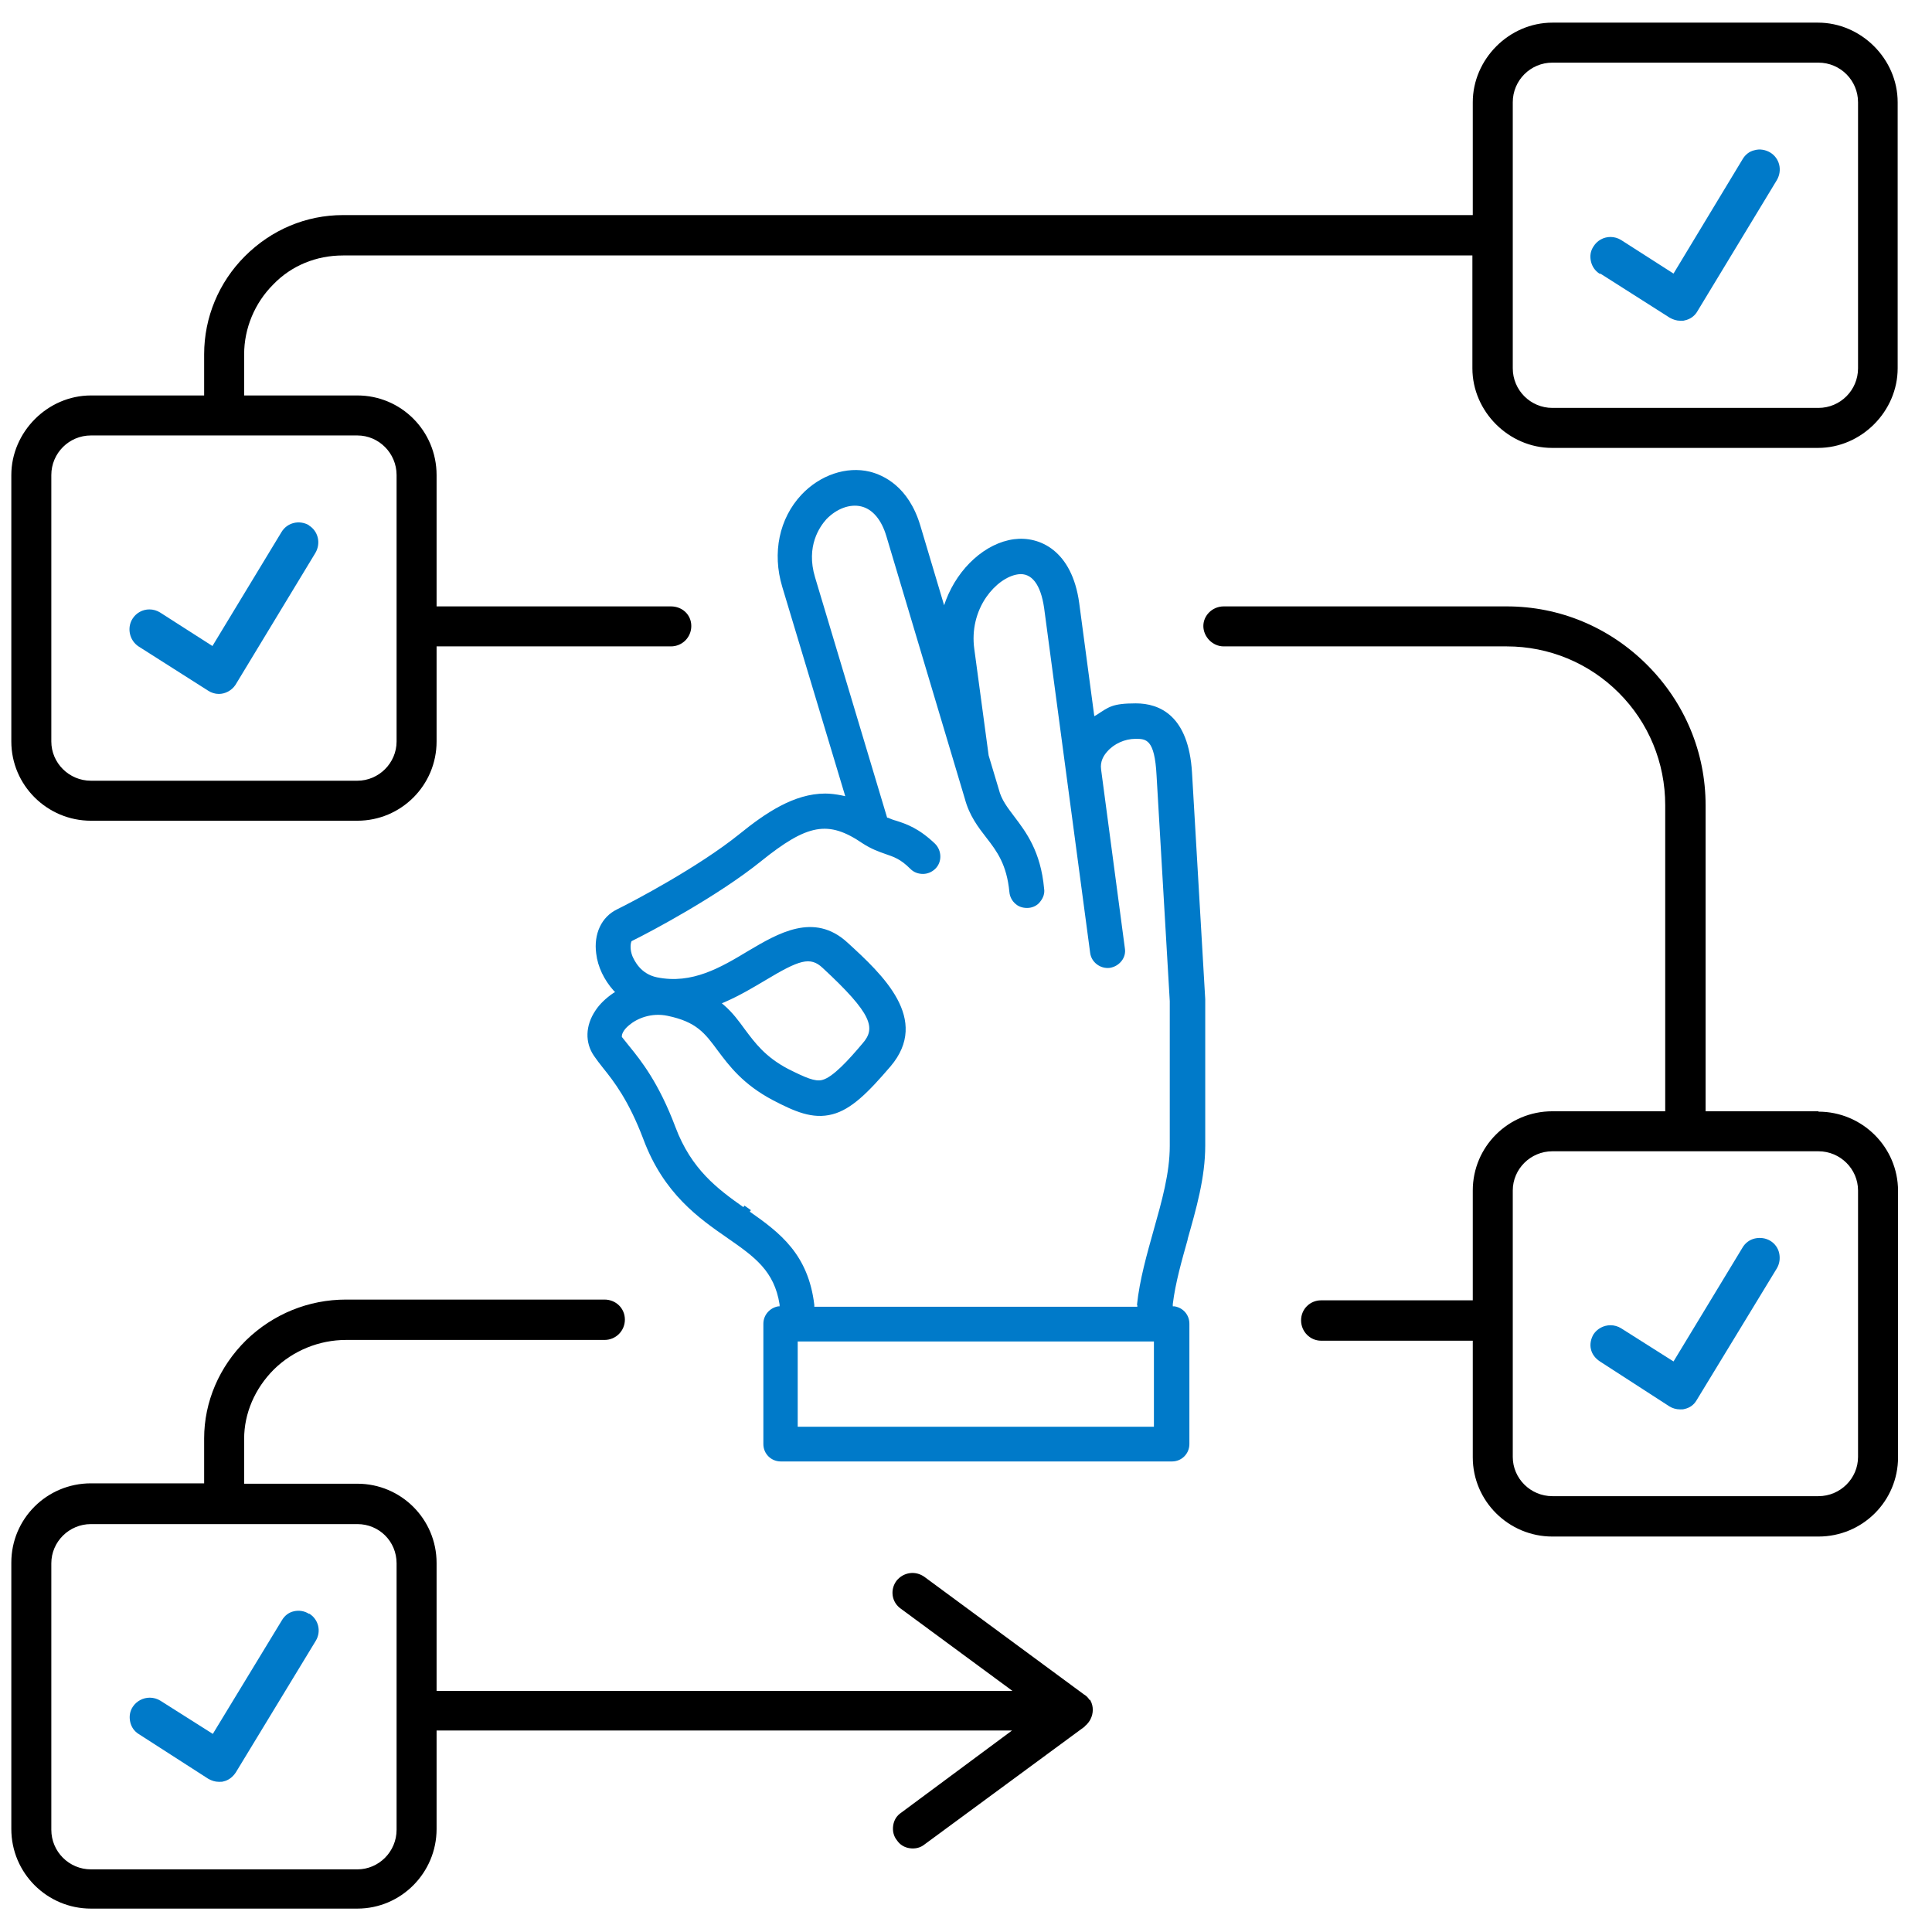
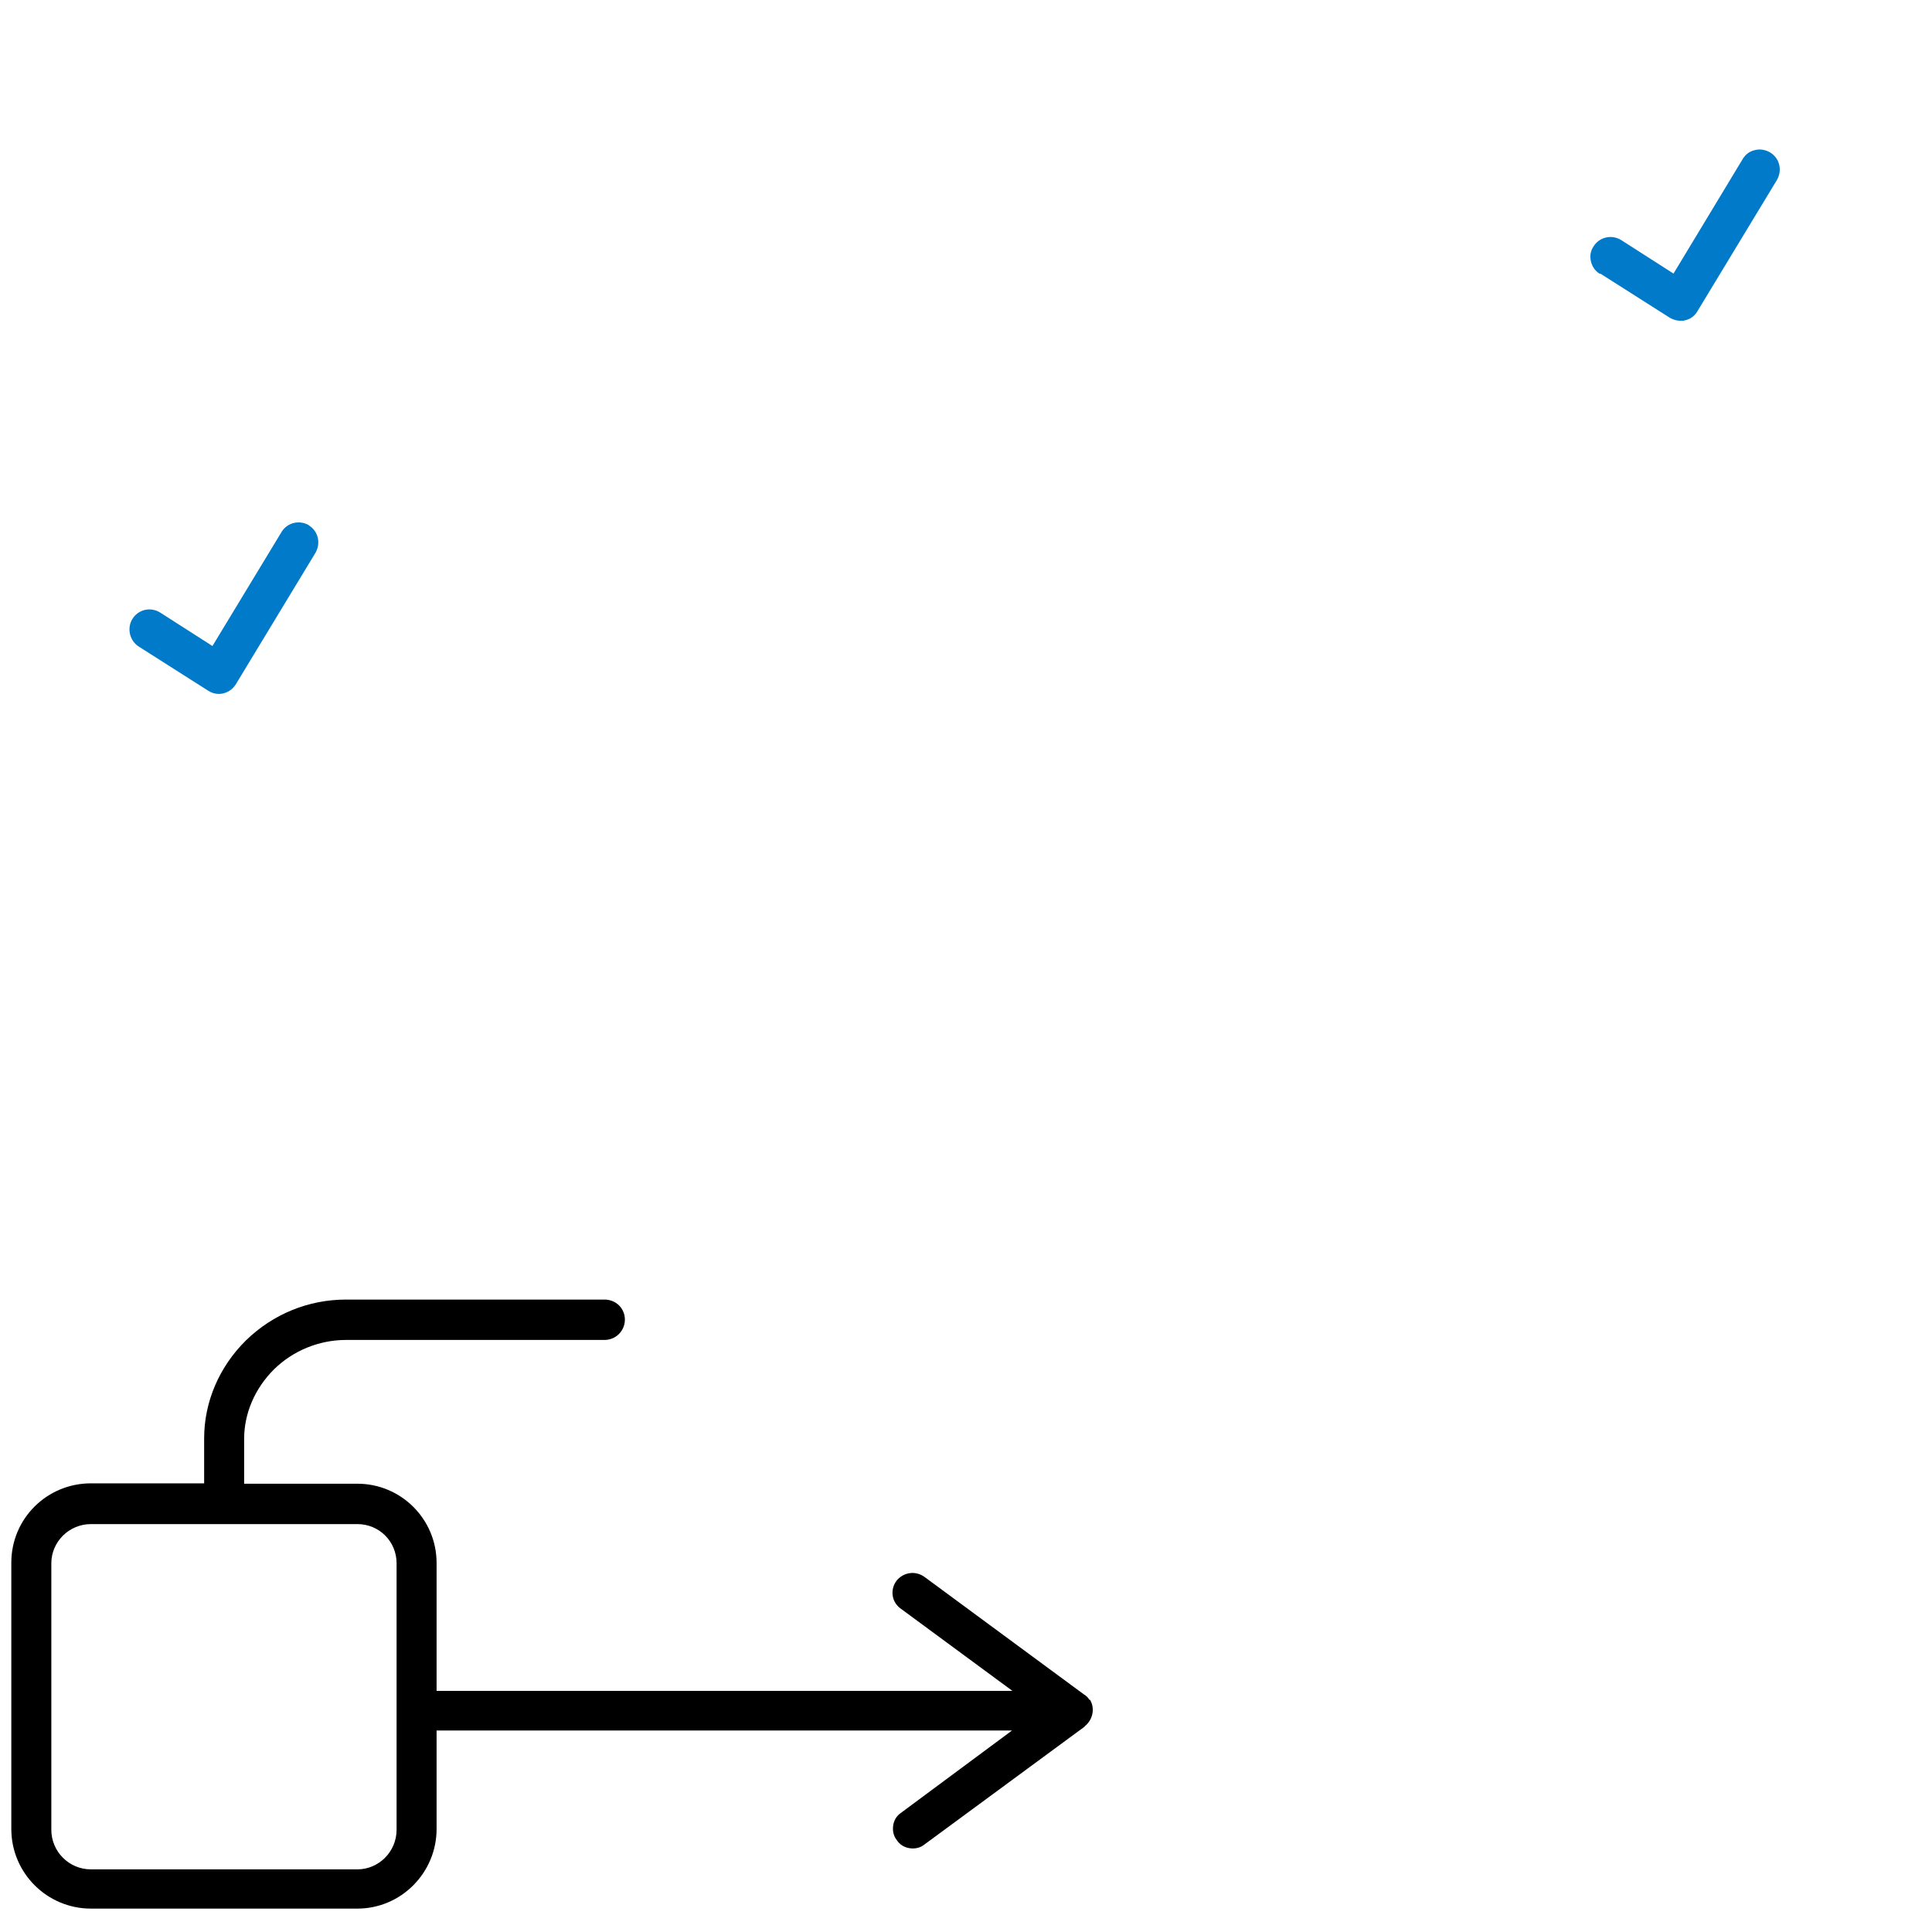
<svg xmlns="http://www.w3.org/2000/svg" id="Ebene_1" viewBox="0 0 512 512">
  <defs>
    <style>      .st0 {        fill: #007ac9;      }    </style>
  </defs>
  <g>
    <path class="st0" d="M424.1,72.5l18.4,11.7c.9.5,1.8.8,2.8.8s.8,0,1.2-.1c1.4-.3,2.5-1.1,3.2-2.2l21.2-35c1.5-2.6.7-5.8-1.8-7.3-1.2-.7-2.7-1-4.1-.6-1.4.3-2.5,1.2-3.2,2.4l-18.3,30.3-13.9-8.9c-.8-.5-1.8-.8-2.8-.8-1.8,0-3.5.9-4.5,2.5-.8,1.2-1,2.5-.7,3.9.3,1.4,1.1,2.6,2.4,3.4Z" />
    <path class="st0" d="M81.9,139.2h0c-2.6-1.5-5.8-.7-7.3,1.8l-18.3,30.2-13.9-8.9c-.8-.5-1.8-.8-2.8-.8-1.8,0-3.5.9-4.5,2.5-1.5,2.4-.8,5.7,1.6,7.3l18.4,11.7c.9.6,1.9.9,2.9.9,1.7,0,3.4-.9,4.4-2.4l21.2-35c1.5-2.6.7-5.8-1.8-7.3Z" />
-     <path class="st0" d="M469.1,328.8c-1.2-.7-2.6-.9-4-.6-1.4.3-2.6,1.2-3.3,2.4l-18.3,30.2-13.9-8.8c-.8-.5-1.8-.8-2.8-.8-1.8,0-3.5.9-4.5,2.4-.7,1.2-1,2.6-.7,3.9.3,1.4,1.2,2.5,2.4,3.3l18.4,11.9c.8.5,1.8.8,2.8.8s.8,0,1.2-.1c1.4-.3,2.5-1.1,3.2-2.3l21.3-35c.7-1.2.9-2.6.6-4-.3-1.4-1.2-2.6-2.4-3.3Z" />
-     <path class="st0" d="M81.9,427.7c-1.2-.8-2.7-1-4-.7-1.4.3-2.5,1.2-3.2,2.4l-18.3,30.1-13.9-8.8c-.8-.5-1.8-.8-2.8-.8-1.8,0-3.5.9-4.5,2.4-.8,1.2-1,2.6-.7,4,.3,1.4,1.1,2.5,2.2,3.2l18.5,11.9c.9.5,1.8.8,2.8.8s.8,0,1.2-.1c1.4-.3,2.5-1.2,3.3-2.4l21.2-34.9c1.5-2.5.7-5.7-1.8-7.2Z" />
  </g>
  <g>
    <path d="M288.8,450.6l-.2-.3c-.4-.6-.9-1-1.4-1.3l-42.2-31.1c-1.1-.8-2.5-1.2-3.9-1-1.4.2-2.6.9-3.5,2-1.8,2.4-1.3,5.7,1.1,7.4l29.6,21.8H115.7v-33.9c0-11.6-9.4-21-21-21h-30v-11.9c0-6.7,2.8-13.3,7.9-18.4,5.1-5,12-7.8,19.1-7.8h68.5c3,0,5.4-2.4,5.4-5.4s-2.4-5.3-5.4-5.3h-68.5c-9.9,0-19.3,3.8-26.5,10.8-7.1,7-11.1,16.3-11.1,26v11.9h-30c-11.7,0-21.1,9.4-21.1,21v70.6c0,11.7,9.5,21.1,21.1,21.1h70.6c11.6,0,21-9.5,21-21.1v-26.1h152.5l-29.4,21.8c-1.2.8-1.9,2-2.1,3.4-.2,1.4.1,2.8,1,3.9.8,1.2,2,1.9,3.4,2.1,1.4.2,2.8-.1,3.9-1l42.4-31.2h0c0,0,.2-.3.4-.4.5-.5.9-1,1.2-1.6.8-1.6.8-3.4,0-4.9,0-.1-.1-.2-.2-.3ZM13.6,414.3c0-5.7,4.7-10.4,10.5-10.4h70.6c5.8,0,10.4,4.6,10.4,10.4v70.6c0,5.8-4.7,10.5-10.4,10.5H24.1c-5.8,0-10.5-4.7-10.5-10.5v-70.6Z" />
-     <path d="M481.9,294.5h-29.9v-81.1c0-14-5.5-27.2-15.5-37.2-10-10-23.2-15.5-37.2-15.5h-75c-3,0-5.4,2.4-5.4,5.2s2.4,5.4,5.4,5.4h75c11.2,0,21.8,4.4,29.7,12.3,7.9,7.9,12.3,18.5,12.3,29.8v81.1h-29.9c-11.7,0-21.1,9.4-21.1,21v29.1h-40.2c-2.9,0-5.3,2.3-5.3,5.3s2.4,5.4,5.3,5.4h40.2v30.9c0,11.6,9.5,21,21.1,21h70.5c11.7,0,21.1-9.4,21.1-21v-70.6c0-11.6-9.5-21-21.1-21ZM400.9,315.5c0-5.7,4.7-10.4,10.5-10.4h70.5c5.8,0,10.5,4.7,10.5,10.4v70.6c0,5.7-4.7,10.4-10.5,10.4h-70.5c-5.8,0-10.5-4.7-10.5-10.4v-70.6Z" />
-     <path d="M481.9,6h-70.5c-11.5,0-21.1,9.7-21.1,21.1v29.9H90.9c-9.8,0-19,3.9-26,10.9-6.9,6.9-10.8,16.2-10.8,26v10.9h-30c-11.5,0-21.1,9.7-21.1,21.1v70.6c0,11.6,9.5,21,21.1,21h70.6c11.6,0,21-9.4,21-21v-25.2h62.1c3,0,5.4-2.4,5.4-5.4s-2.4-5.2-5.4-5.2h-62.1v-34.8c0-11.7-9.4-21.1-21-21.1h-30v-10.9c0-6.9,2.8-13.6,7.7-18.5,4.8-5,11.4-7.7,18.5-7.7h299.3s0,29.9,0,29.9c0,11.5,9.7,21.1,21.1,21.1h70.5c11.5,0,21.1-9.7,21.1-21.1V27.1c0-11.5-9.7-21.1-21.1-21.1ZM400.9,27.1c0-5.8,4.7-10.5,10.5-10.5h70.5c5.8,0,10.5,4.7,10.5,10.5v70.5c0,5.8-4.7,10.5-10.5,10.5h-70.5c-5.8,0-10.5-4.7-10.5-10.5V27.1ZM105.1,196.5c0,5.7-4.7,10.4-10.4,10.4H24.1c-5.8,0-10.5-4.7-10.5-10.4v-70.6c0-5.8,4.7-10.5,10.5-10.5h70.6c5.7,0,10.4,4.7,10.4,10.5v70.6Z" />
  </g>
-   <path class="st0" d="M314.7,328.5c2.3-8.1,4.7-16.4,4.7-24.9v-38.5c0,0,0-.2,0-.3l-3.5-60c-.9-15.2-8.6-18.4-14.9-18.4s-7.2,1-10.3,3l-.7.4-4-30c-1.9-13.9-10.5-17.8-17.3-16.9-7.5,1-14.7,7.5-18,16.1l-.5,1.4-6.3-21.1c-3.1-10.4-9.8-13.4-13.4-14.3-6.2-1.5-13.2.9-18.1,6.1-5.9,6.3-7.8,15.4-5.1,24.4l16.7,55.5-.9-.2c-1.5-.3-3-.5-4.4-.5-8.3,0-15.9,5.2-22.7,10.7-10.9,8.8-28.4,18-32.5,20-4.1,2-6.2,6.5-5.5,11.7.4,3.5,2.1,7,4.6,9.8l.4.4-.5.3c-1.9,1.3-3.6,2.9-4.7,4.6-2.7,4-2.8,8.5-.4,12,.7,1,1.5,2.1,2.4,3.2,2.9,3.6,6.8,8.6,10.7,18.9,5.4,14.5,14.8,21,22.3,26.2,7.2,5,12.4,8.7,13.8,17.6v.5c0,0-.4,0-.4,0-2.2.4-3.9,2.3-3.9,4.6v31.9c0,2.6,2.1,4.6,4.6,4.6h103.7c2.6,0,4.6-2.1,4.6-4.6v-31.9c0-2.3-1.6-4.2-3.9-4.6h-.5c0,0,0-.6,0-.6.7-5.7,2.4-11.6,4-17.3ZM305.8,355.5v22.6h-94.4v-22.6h94.4ZM301.4,345.8v.5h-85.6v-.5c-1.6-13.4-9.1-19.1-17.1-24.7l.3-.4h0s-1.7-1.2-1.7-1.2l-.3.4c-6.8-4.8-13.8-10-18-21.2-4.4-11.7-9.1-17.6-12.2-21.4-.8-1-1.5-1.9-2-2.5h0c0-.1,0-.3,0-.3,0-.3.3-1.5,1.9-2.8,2.1-1.8,5.9-3.4,10.2-2.5,7.7,1.6,9.9,4.6,13.3,9.2,3,4,6.7,9,14.7,13.2,5.6,2.9,10.4,5.1,15.7,3.7,5-1.3,9.4-5.7,15.4-12.7,10.6-12.5-2.1-24.3-11.4-32.8-8.9-8.2-18.5-2.4-26.3,2.2-7.3,4.4-14.9,8.9-24.2,7-4.4-.9-6-4.5-6.5-5.6-.7-1.8-.5-3.3-.3-3.8h0c0-.1.1-.2.1-.2,5.3-2.6,22.9-12,34.2-21.1,12.4-10,17.9-11,27-4.8,2.3,1.5,4.3,2.2,6,2.8,2.3.8,4,1.3,6.7,4,.9.9,2.1,1.3,3.3,1.3,1.2,0,2.4-.5,3.3-1.4,1.8-1.8,1.7-4.8-.1-6.6-4.3-4.1-7.5-5.2-10.3-6.1-.8-.2-1.5-.5-2.2-.8h-.2c0,0-19.1-63.7-19.1-63.7-2.5-8.3,1.3-13.5,3-15.4,2.7-2.8,6.2-4.1,9.2-3.4,3,.7,5.4,3.5,6.7,7.9l20.8,69.6c1.2,4.5,3.6,7.6,5.7,10.3,2.8,3.6,5.4,7.1,6.1,14.4.1,1.2.7,2.4,1.7,3.2.9.8,2.2,1.1,3.4,1,1.2-.1,2.4-.7,3.1-1.7.8-1,1.2-2.2,1-3.4-.9-9.9-4.8-15-7.9-19.1-1.8-2.4-3.4-4.4-4.1-7.2l-2.7-9-3.8-28.2c-.7-5,.5-9.9,3.2-13.8,2.3-3.3,5.5-5.6,8.4-6,3.6-.5,6,2.7,6.9,8.9l12.2,91.4c.3,2.5,2.7,4.3,5.2,4,1.2-.2,2.3-.8,3.1-1.8.8-1,1.1-2.2.9-3.4l-6.3-47.4c-.3-2.1.7-3.7,1.6-4.7,1.8-2.1,4.7-3.4,7.5-3.4s5.1,0,5.6,9.7l3.5,59.8v38.4c0,7.2-2.1,14.6-4.3,22.4-1.7,6.1-3.7,13-4.4,19.8ZM191.5,265.8l.7-.3c3.9-1.7,7.4-3.8,10.6-5.7,9-5.4,11.9-6.4,15.2-3.3,13.3,12.3,14.1,16,10.6,20-3.7,4.4-7.9,9-10.7,9.7-1.9.5-4.4-.6-9-2.9-6.1-3.2-8.8-6.9-11.5-10.5-1.6-2.2-3.2-4.4-5.5-6.4l-.6-.5Z" />
</svg>